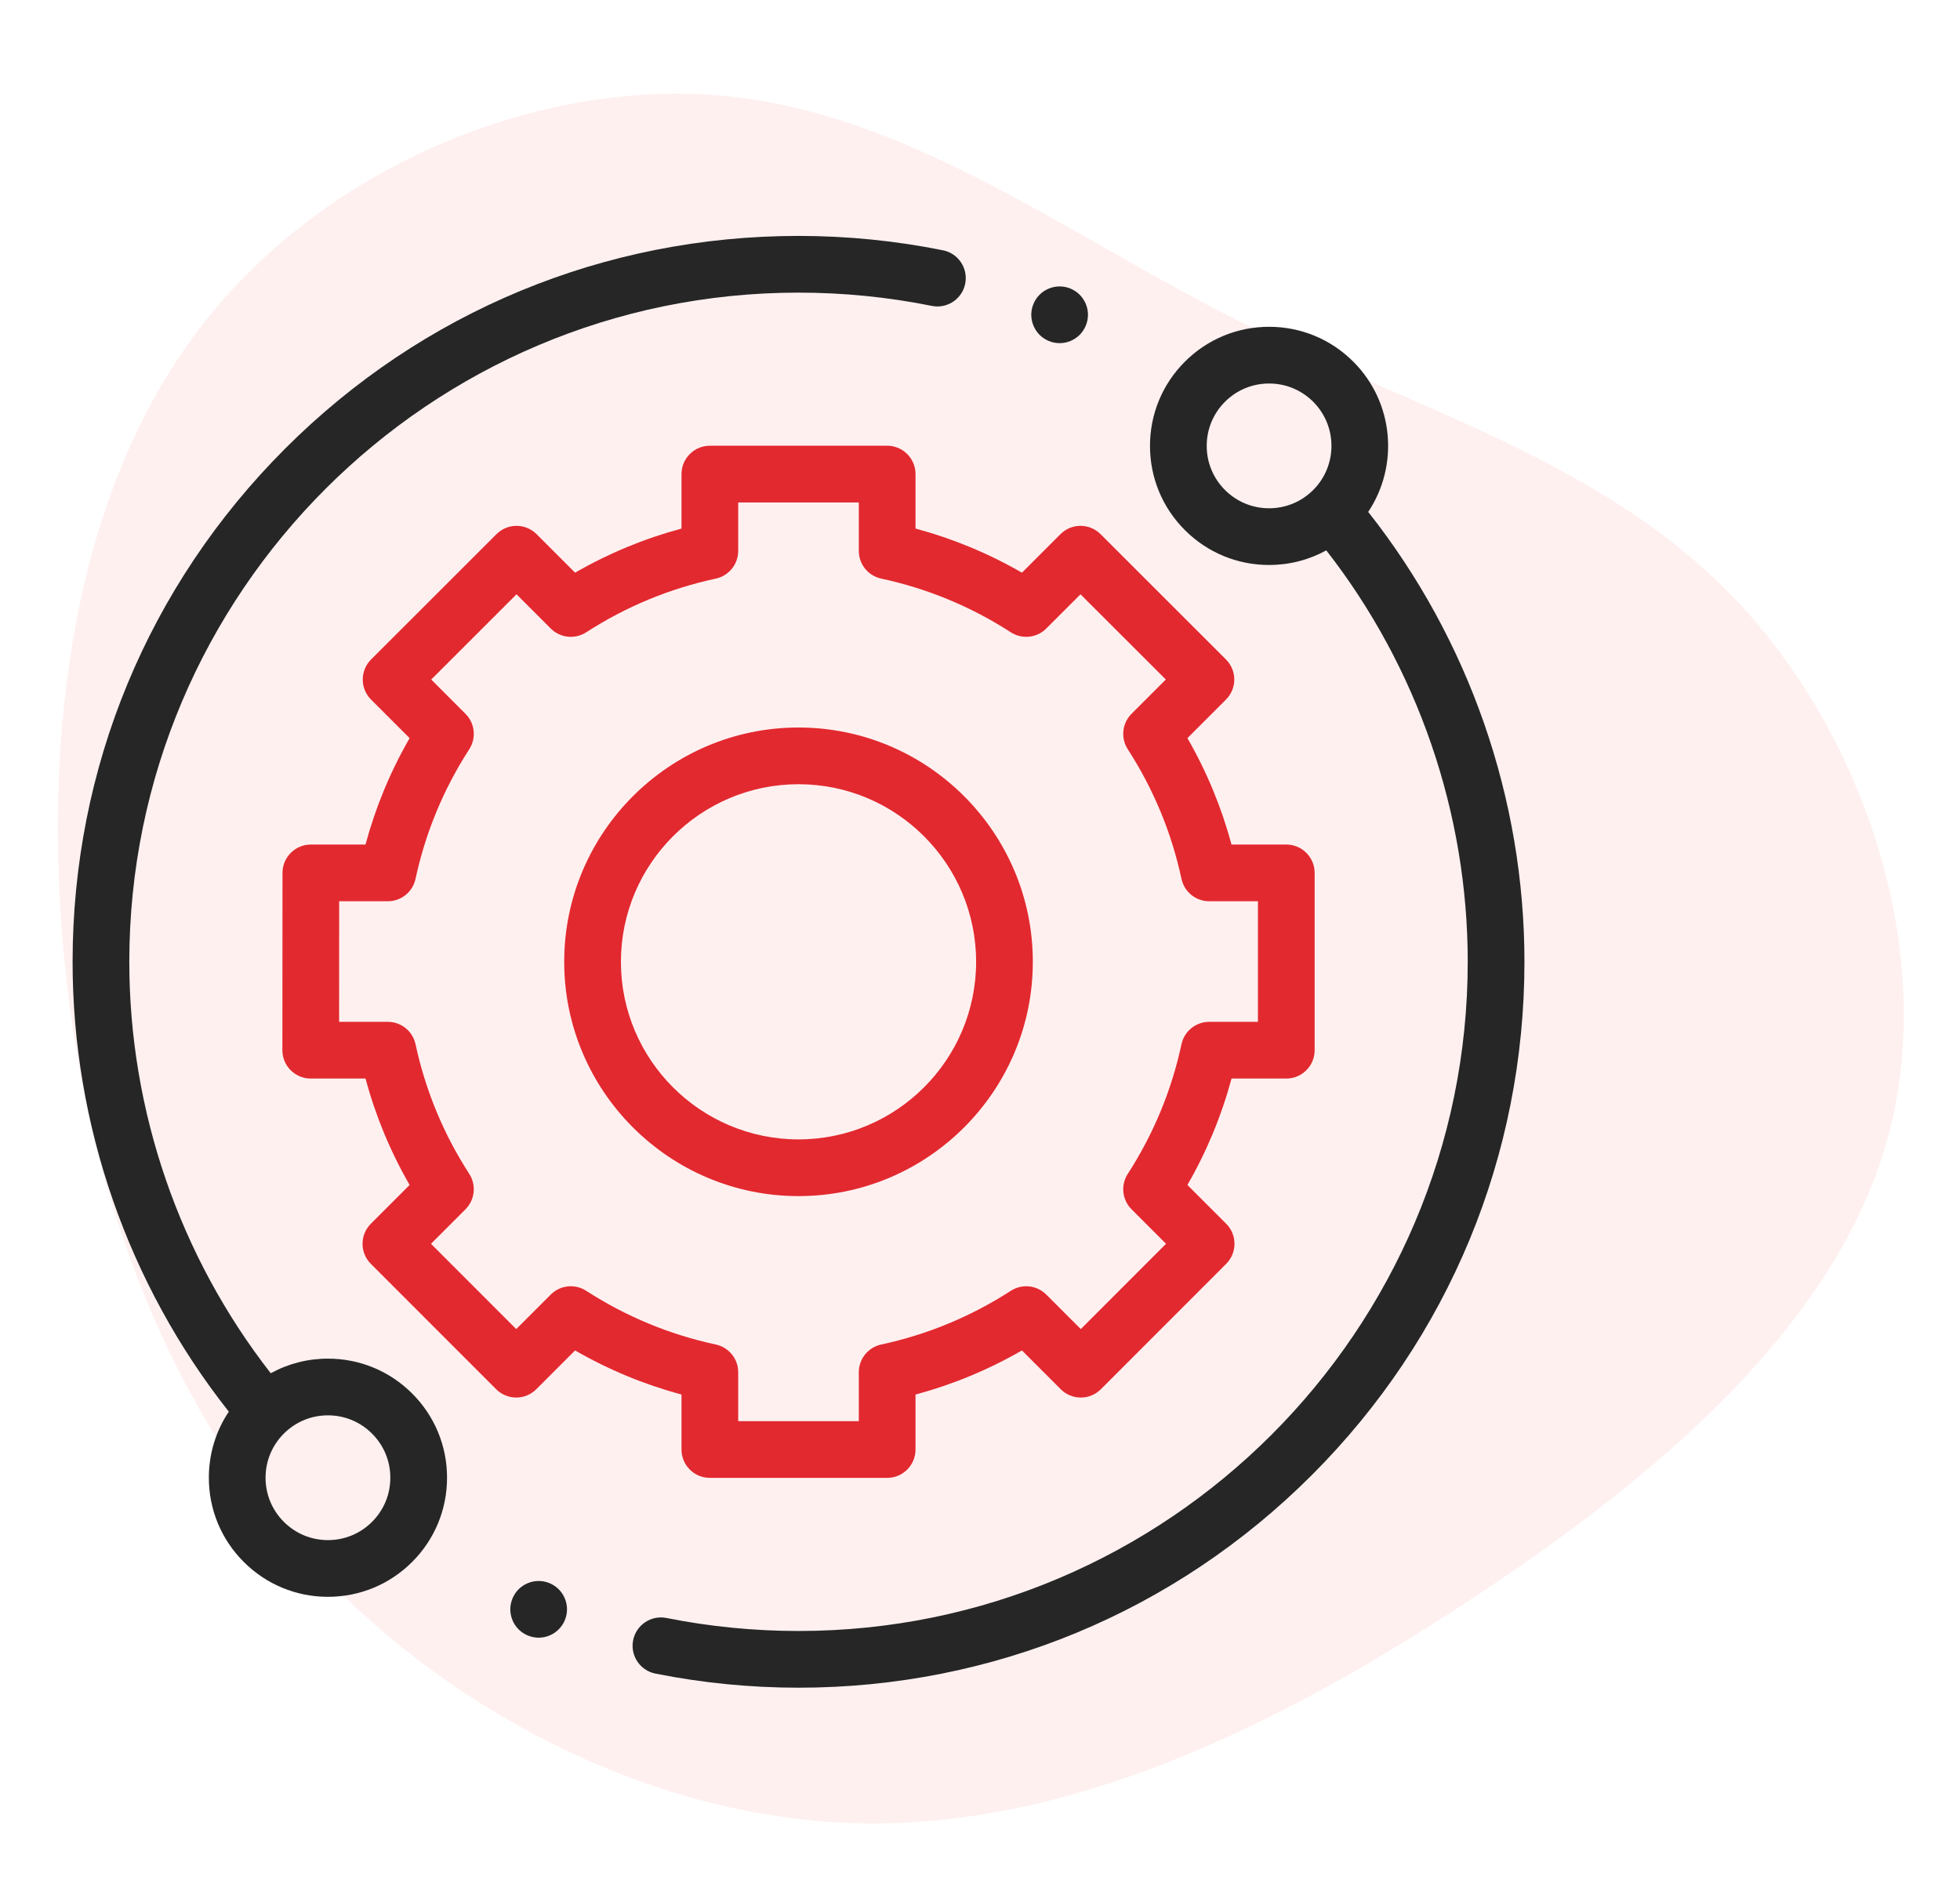
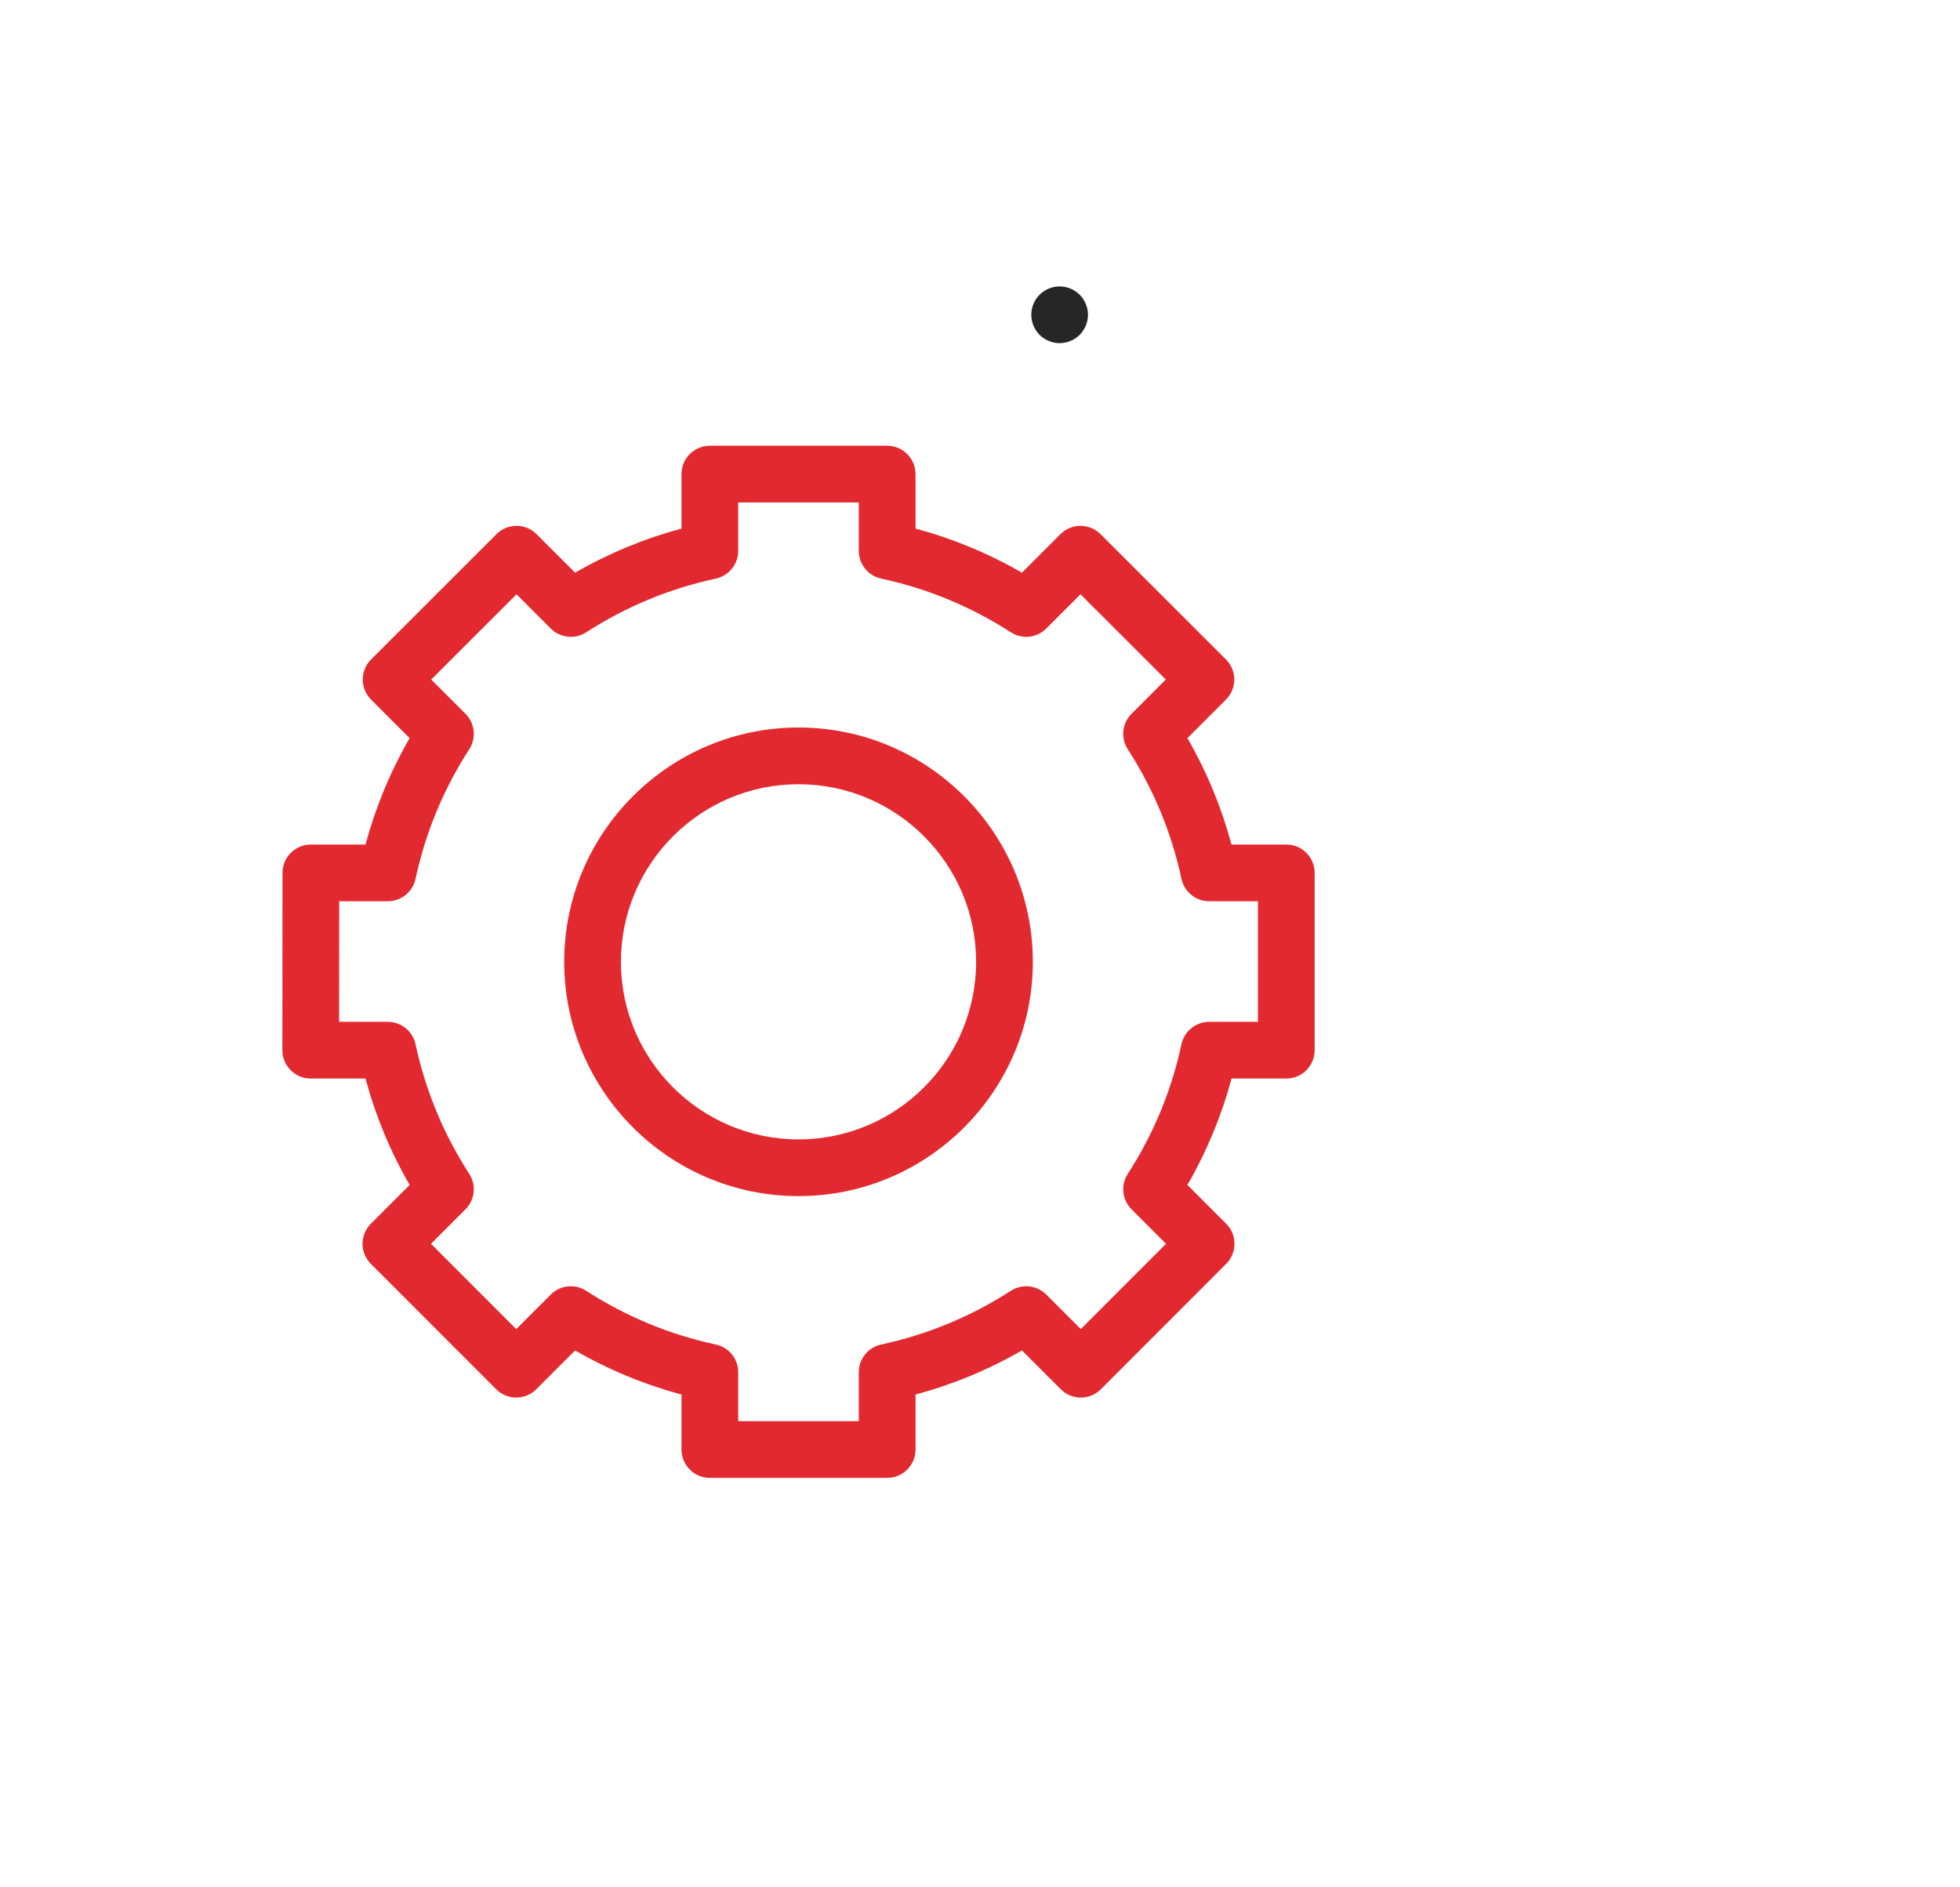
<svg xmlns="http://www.w3.org/2000/svg" width="108px" height="104px" viewBox="0 0 108 104" version="1.1">
  <title>Group 23</title>
  <g id="Page-1" stroke="none" stroke-width="1" fill="none" fill-rule="evenodd">
    <g id="insurance_industry" transform="translate(-924, -3696)" fill-rule="nonzero">
      <g id="1" transform="translate(238, 3414)">
        <g id="Group-23" transform="translate(686, 282)">
-           <path d="M91.156,11.614 C99.385,19.014 103.368,30.995 101.71,41.112 C100.053,51.229 92.774,59.439 87.335,68.603 C81.896,77.767 78.338,87.904 70.372,94.615 C62.386,101.325 49.971,104.63 39.943,101.102 C29.894,97.575 22.232,87.235 16.045,76.165 C9.838,65.096 5.147,53.337 6.239,41.822 C7.351,30.306 14.286,19.034 23.869,11.877 C33.453,4.721 45.726,1.679 58.079,1.538 C70.453,1.416 82.928,4.214 91.156,11.614 Z" id="Path" fill="#FFCCCD" opacity="0.3" transform="translate(54.08, 52.034) rotate(-94) translate(-54.08, -52.034) " />
          <g id="interface-(3)" transform="translate(4, 13)">
-             <path d="M14.07,61.867 C12.95,61.867 11.874,62.147 10.919,62.672 C5.887,56.221 3.125,48.209 3.125,40 C3.125,19.667 19.667,3.125 40,3.125 C42.472,3.125 44.943,3.371 47.344,3.856 C48.188,4.027 49.014,3.48 49.185,2.634 C49.355,1.788 48.809,0.964 47.963,0.793 C45.358,0.267 42.679,0 40,0 C29.316,0 19.271,4.161 11.716,11.716 C4.161,19.271 0,29.316 0,40 C0,48.987 3.052,57.758 8.608,64.789 C7.892,65.858 7.508,67.114 7.508,68.43 C7.508,70.182 8.191,71.83 9.431,73.069 C10.67,74.309 12.318,74.992 14.07,74.992 C15.823,74.992 17.471,74.309 18.711,73.069 C19.951,71.83 20.633,70.182 20.633,68.429 C20.633,66.677 19.951,65.028 18.711,63.789 C17.471,62.549 15.823,61.867 14.07,61.867 Z M16.501,70.86 C15.852,71.509 14.988,71.867 14.07,71.867 C13.152,71.867 12.289,71.509 11.64,70.86 C10.991,70.211 10.633,69.348 10.633,68.43 C10.633,67.511 10.991,66.648 11.64,65.999 C12.289,65.349 13.152,64.992 14.07,64.992 C14.988,64.992 15.851,65.35 16.501,65.999 C17.15,66.648 17.508,67.511 17.508,68.43 C17.508,69.348 17.15,70.211 16.501,70.86 L16.501,70.86 Z" id="Shape" fill="#262626" />
-             <path d="M71.391,15.209 C73.09,12.661 72.817,9.177 70.57,6.93 C69.33,5.691 67.682,5.008 65.93,5.008 C64.177,5.008 62.529,5.691 61.289,6.93 C60.049,8.17 59.367,9.818 59.367,11.57 C59.367,13.323 60.049,14.971 61.289,16.211 C62.529,17.451 64.177,18.133 65.93,18.133 C67.05,18.133 68.126,17.853 69.081,17.328 C74.113,23.779 76.875,31.791 76.875,40 C76.875,60.333 60.333,76.875 40,76.875 C37.552,76.875 35.105,76.634 32.726,76.158 C31.88,75.989 31.057,76.537 30.887,77.383 C30.718,78.23 31.267,79.053 32.113,79.222 C34.693,79.738 37.347,80 40,80 C50.684,80 60.729,75.839 68.284,68.284 C75.839,60.729 80,50.684 80,40 C80,31.012 76.948,22.241 71.391,15.209 Z M63.499,14.001 C62.85,13.352 62.492,12.489 62.492,11.57 C62.492,10.652 62.85,9.789 63.499,9.14 C64.148,8.491 65.012,8.133 65.93,8.133 C66.848,8.133 67.711,8.491 68.361,9.14 C69.7,10.48 69.7,12.661 68.361,14.001 C67.711,14.65 66.848,15.008 65.93,15.008 C65.011,15.008 64.148,14.65 63.499,14.001 Z" id="Shape" fill="#262626" />
            <path d="M33.552,66.875 C33.552,67.738 34.252,68.438 35.115,68.438 L44.885,68.438 C45.748,68.438 46.447,67.738 46.447,66.875 L46.447,63.846 C48.502,63.293 50.466,62.479 52.311,61.415 L54.45,63.554 C54.743,63.847 55.14,64.012 55.555,64.012 C55.969,64.012 56.367,63.847 56.66,63.553 L63.566,56.643 C64.175,56.033 64.175,55.043 63.566,54.434 L61.429,52.297 C62.493,50.452 63.307,48.488 63.86,46.433 L66.877,46.433 C67.74,46.433 68.44,45.734 68.44,44.871 L68.44,35.101 C68.44,34.238 67.74,33.538 66.877,33.538 L63.859,33.538 C63.306,31.484 62.493,29.52 61.429,27.675 L63.554,25.55 C63.847,25.257 64.012,24.859 64.012,24.445 C64.011,24.03 63.846,23.632 63.553,23.339 L56.642,16.434 C56.033,15.824 55.043,15.824 54.433,16.434 L52.311,18.557 C50.466,17.493 48.502,16.679 46.447,16.126 L46.447,13.125 C46.447,12.262 45.748,11.562 44.885,11.562 L35.115,11.562 C34.252,11.562 33.552,12.262 33.552,13.125 L33.552,16.127 C31.498,16.679 29.534,17.493 27.689,18.557 L25.566,16.434 C24.957,15.825 23.967,15.824 23.357,16.434 L16.447,23.34 C16.153,23.633 15.988,24.03 15.988,24.445 C15.988,24.859 16.153,25.257 16.446,25.55 L18.571,27.675 C17.507,29.52 16.693,31.484 16.14,33.538 L13.128,33.538 C12.265,33.538 11.566,34.238 11.566,35.1 L11.56,44.87 C11.559,45.284 11.724,45.682 12.017,45.975 C12.31,46.268 12.708,46.433 13.123,46.433 L16.14,46.433 C16.693,48.488 17.507,50.452 18.571,52.297 L16.434,54.434 C15.825,55.043 15.824,56.033 16.434,56.643 L23.34,63.553 C23.633,63.846 24.03,64.012 24.445,64.012 L24.445,64.012 C24.86,64.012 25.257,63.847 25.55,63.554 L27.688,61.415 C29.534,62.479 31.498,63.293 33.552,63.846 L33.552,66.875 Z M28.301,58.129 C27.682,57.729 26.869,57.816 26.348,58.337 L24.445,60.239 L19.749,55.539 L21.649,53.638 C22.17,53.117 22.256,52.303 21.857,51.685 C20.44,49.493 19.444,47.09 18.897,44.542 C18.742,43.823 18.106,43.308 17.369,43.308 L14.686,43.308 L14.689,36.663 L17.369,36.663 C18.106,36.663 18.742,36.149 18.897,35.429 C19.444,32.882 20.44,30.479 21.857,28.287 C22.256,27.668 22.17,26.855 21.649,26.334 L19.761,24.445 L24.461,19.749 L26.348,21.636 C26.869,22.156 27.682,22.242 28.301,21.843 C30.493,20.427 32.896,19.431 35.443,18.884 C36.163,18.729 36.677,18.092 36.677,17.356 L36.677,14.688 L43.322,14.688 L43.322,17.355 C43.322,18.092 43.836,18.729 44.556,18.883 C47.103,19.431 49.507,20.426 51.699,21.843 C52.317,22.242 53.13,22.156 53.651,21.635 L55.538,19.749 L60.239,24.445 L58.35,26.334 C57.829,26.855 57.743,27.668 58.143,28.287 C59.559,30.479 60.555,32.882 61.102,35.429 C61.257,36.149 61.893,36.663 62.63,36.663 L65.315,36.663 L65.315,43.308 L62.63,43.308 C61.893,43.308 61.257,43.823 61.102,44.542 C60.555,47.089 59.559,49.493 58.143,51.685 C57.743,52.303 57.83,53.117 58.35,53.638 L60.251,55.538 L55.554,60.239 L53.652,58.337 C53.13,57.816 52.317,57.729 51.699,58.129 C49.506,59.546 47.103,60.541 44.556,61.089 C43.836,61.244 43.322,61.88 43.322,62.617 L43.322,65.312 L36.677,65.312 L36.677,62.617 C36.677,61.88 36.163,61.244 35.443,61.089 C32.896,60.542 30.493,59.546 28.301,58.129 L28.301,58.129 Z" id="Shape" fill="#E2292F" />
            <path d="M52.911,40 C52.911,32.881 47.119,27.089 40,27.089 C32.881,27.089 27.089,32.881 27.089,40 C27.089,47.119 32.881,52.911 40,52.911 C47.119,52.911 52.911,47.119 52.911,40 Z M30.214,40 C30.214,34.604 34.604,30.214 40,30.214 C45.396,30.214 49.786,34.604 49.786,40 C49.786,45.396 45.396,49.786 40,49.786 C34.604,49.786 30.214,45.396 30.214,40 Z" id="Shape" fill="#E2292F" />
            <path d="M54.387,5.909 C54.799,5.909 55.201,5.742 55.492,5.452 C55.782,5.159 55.95,4.756 55.95,4.345 C55.95,3.936 55.783,3.533 55.492,3.24 C55.201,2.95 54.799,2.783 54.387,2.783 C53.975,2.783 53.574,2.95 53.283,3.24 C52.992,3.533 52.825,3.934 52.825,4.345 C52.825,4.758 52.992,5.159 53.283,5.452 C53.574,5.742 53.975,5.909 54.387,5.909 Z" id="Path" fill="#262626" />
-             <path d="M25.681,74.119 C25.27,74.119 24.867,74.286 24.576,74.576 C24.286,74.867 24.119,75.27 24.119,75.681 C24.119,76.094 24.286,76.495 24.576,76.786 C24.867,77.076 25.27,77.244 25.681,77.244 C26.092,77.244 26.495,77.076 26.786,76.786 C27.076,76.495 27.244,76.092 27.244,75.681 C27.244,75.27 27.076,74.867 26.786,74.576 C26.495,74.286 26.092,74.119 25.681,74.119 Z" id="Path" fill="#262626" />
          </g>
        </g>
      </g>
    </g>
  </g>
</svg>